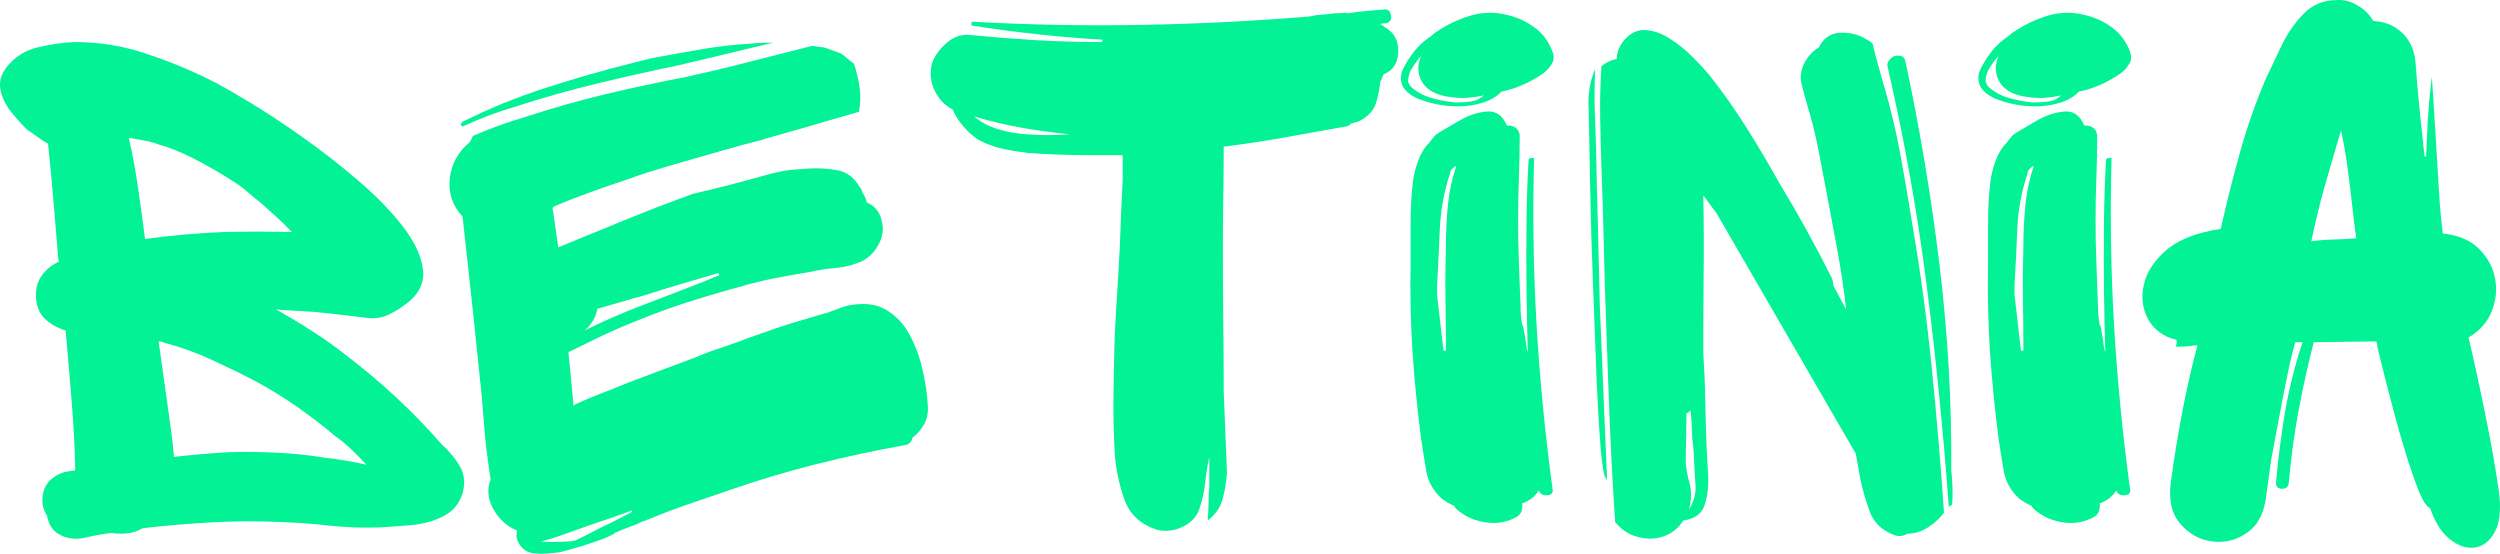
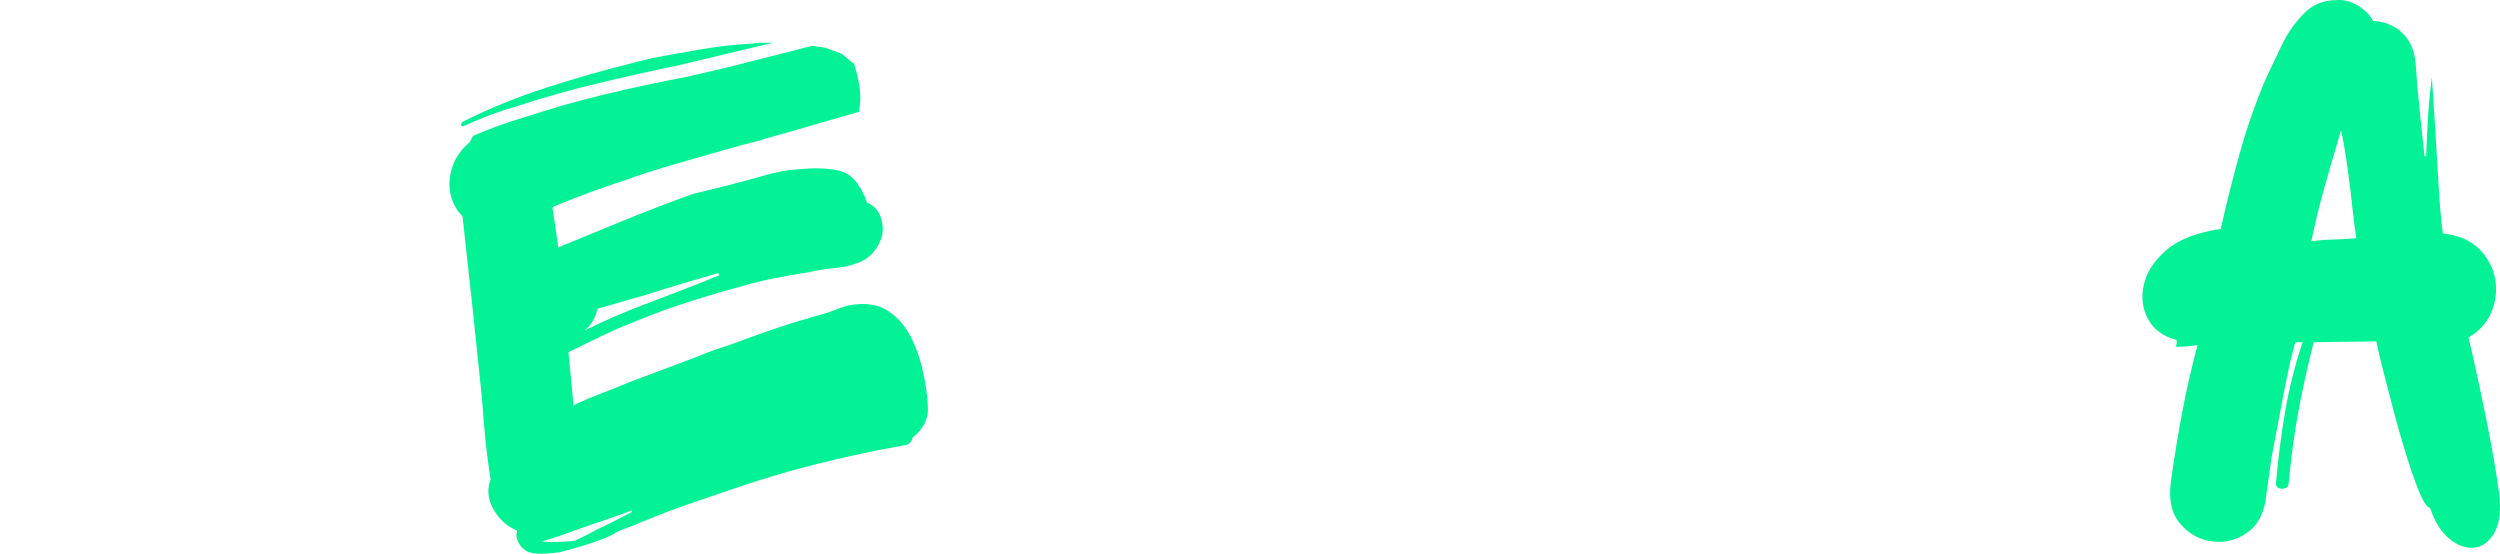
<svg xmlns="http://www.w3.org/2000/svg" width="158" height="35" viewBox="0 0 158 35" fill="none">
-   <path d="M29.246 31.134C29.042 31.82 28.634 32.316 28.021 32.624C27.414 32.935 26.738 33.122 25.991 33.186C25.249 33.253 24.558 33.302 23.92 33.334C22.872 33.369 21.823 33.329 20.777 33.216C19.729 33.097 18.681 33.023 17.635 32.989C16.178 32.925 14.732 32.935 13.299 33.018C11.863 33.097 10.434 33.221 9.014 33.383C8.639 33.613 8.182 33.729 7.646 33.729C7.374 33.729 7.187 33.711 7.085 33.679C6.744 33.711 6.414 33.761 6.096 33.827C5.774 33.891 5.463 33.958 5.157 34.025C4.688 34.089 4.249 34.025 3.841 33.827C3.433 33.63 3.162 33.302 3.035 32.841C2.999 32.782 2.984 32.703 2.984 32.604C2.78 32.308 2.678 31.98 2.678 31.618C2.678 31.066 2.861 30.627 3.229 30.296C3.601 29.968 4.06 29.788 4.606 29.754C4.672 29.754 4.723 29.739 4.759 29.704C4.723 28.239 4.647 26.772 4.524 25.305C4.407 23.833 4.282 22.361 4.147 20.886C3.601 20.723 3.152 20.462 2.8 20.107C2.446 19.747 2.27 19.254 2.27 18.627C2.27 18.142 2.405 17.72 2.678 17.365C2.948 17.005 3.303 16.724 3.739 16.526C3.739 16.494 3.729 16.472 3.708 16.457C3.693 16.438 3.688 16.428 3.688 16.428C3.586 15.185 3.484 13.952 3.382 12.729C3.28 11.501 3.162 10.283 3.035 9.079C2.795 8.949 2.565 8.801 2.341 8.636C2.122 8.473 1.913 8.325 1.708 8.192C1.374 7.864 1.038 7.489 0.698 7.067C0.359 6.641 0.137 6.184 0.035 5.696C-0.067 5.203 0.053 4.73 0.392 4.276C0.902 3.62 1.55 3.196 2.341 3.003C3.137 2.806 3.925 2.693 4.708 2.658C6.292 2.658 7.794 2.902 9.218 3.388C10.733 3.881 12.22 4.503 13.676 5.252C14.117 5.484 14.829 5.893 15.809 6.485C16.788 7.072 17.875 7.787 19.073 8.636C20.277 9.484 21.443 10.391 22.573 11.358C23.708 12.32 24.654 13.281 25.409 14.248C26.169 15.21 26.608 16.122 26.726 16.99C26.848 17.858 26.486 18.603 25.644 19.219C25.302 19.483 24.945 19.703 24.573 19.88C24.206 20.058 23.8 20.134 23.359 20.107C22.787 20.043 22.229 19.976 21.685 19.91C21.147 19.846 20.538 19.779 19.859 19.712L17.431 19.564C17.599 19.631 17.742 19.707 17.859 19.791C17.974 19.87 18.099 19.944 18.237 20.008C18.849 20.363 19.441 20.733 20.012 21.113C20.589 21.488 21.147 21.887 21.685 22.307C24.017 24.07 26.096 25.995 27.919 28.087C28.394 28.516 28.776 28.974 29.062 29.468C29.348 29.956 29.409 30.511 29.246 31.134ZM18.441 14.662C18.135 14.334 17.821 14.026 17.502 13.735C17.181 13.439 16.852 13.143 16.513 12.847C16.178 12.586 15.883 12.342 15.625 12.117C15.373 11.888 15.11 11.691 14.839 11.526C14.13 11.067 13.396 10.633 12.636 10.224C11.873 9.817 11.156 9.499 10.483 9.267C10.243 9.203 10.016 9.129 9.799 9.05C9.58 8.971 9.353 8.917 9.116 8.882L8.299 8.734C8.264 8.734 8.238 8.734 8.218 8.734C8.203 8.734 8.18 8.734 8.146 8.734C8.384 9.78 8.577 10.835 8.728 11.9C8.884 12.961 9.029 14.028 9.167 15.106C10.819 14.877 12.475 14.729 14.135 14.662C15.584 14.63 17.018 14.63 18.441 14.662ZM21.175 27.554C20.4 26.898 19.589 26.277 18.747 25.69C17.903 25.105 17.025 24.565 16.115 24.072C15.23 23.613 14.304 23.162 13.34 22.721C12.38 22.282 11.411 21.932 10.432 21.675C10.294 21.611 10.159 21.577 10.024 21.577L10.636 25.936C10.702 26.425 10.771 26.913 10.84 27.406C10.906 27.894 10.957 28.383 10.993 28.876C12.141 28.745 13.291 28.646 14.441 28.58C15.454 28.548 16.467 28.558 17.482 28.609C18.494 28.656 19.507 28.762 20.522 28.925C21.4 29.024 22.277 29.172 23.155 29.369C22.854 29.041 22.542 28.723 22.216 28.412C21.895 28.104 21.548 27.818 21.175 27.554Z" fill="#03F295" />
  <path d="M29.233 7.698C30.927 6.85 32.684 6.135 34.508 5.548C36.329 4.956 38.156 4.433 39.987 3.979L41.15 3.684C42.196 3.486 43.244 3.299 44.293 3.121C45.338 2.939 46.405 2.816 47.486 2.756C47.723 2.724 47.95 2.707 48.17 2.707C48.394 2.707 48.621 2.707 48.853 2.707C47.874 2.931 46.876 3.168 45.864 3.417C44.849 3.661 43.854 3.898 42.874 4.127C41.153 4.482 39.439 4.867 37.732 5.281C36.023 5.691 34.325 6.169 32.631 6.722C32.059 6.887 31.493 7.074 30.937 7.284C30.379 7.496 29.81 7.733 29.233 7.994C29.096 7.93 29.096 7.831 29.233 7.698ZM57.679 27.652C57.61 27.943 57.439 28.103 57.168 28.136C55.312 28.466 53.444 28.865 51.567 29.339C49.69 29.812 47.856 30.362 46.068 30.986C45.224 31.277 44.369 31.568 43.507 31.864C42.642 32.16 41.788 32.485 40.946 32.84H40.895C40.859 32.875 40.808 32.9 40.742 32.919C40.673 32.934 40.604 32.956 40.538 32.988C40.273 33.121 39.992 33.235 39.701 33.334C39.416 33.432 39.135 33.548 38.865 33.679L38.814 33.728C38.615 33.859 38.237 34.019 37.681 34.212C37.123 34.409 36.6 34.572 36.11 34.705C35.62 34.835 35.375 34.902 35.375 34.902C35.375 34.902 35.314 34.907 35.192 34.922C35.074 34.941 34.967 34.951 34.865 34.951C34.457 35.015 34.049 35.015 33.641 34.951C33.238 34.885 32.937 34.641 32.733 34.221C32.631 34.024 32.613 33.792 32.682 33.531C32.042 33.27 31.542 32.818 31.182 32.18C30.828 31.543 30.769 30.915 31.009 30.296C30.871 29.447 30.759 28.594 30.672 27.731C30.59 26.863 30.519 26.003 30.458 25.147L29.846 19.268L29.233 13.685C28.593 12.995 28.325 12.193 28.427 11.278C28.529 10.366 28.95 9.599 29.692 8.98C29.726 8.916 29.759 8.85 29.794 8.783C29.828 8.719 29.861 8.652 29.896 8.586C30.432 8.356 30.97 8.142 31.509 7.945C32.052 7.747 32.595 7.57 33.141 7.412C34.827 6.855 36.523 6.371 38.232 5.962C39.939 5.555 41.655 5.188 43.385 4.857C44.731 4.561 46.063 4.243 47.384 3.901C48.703 3.56 50.021 3.225 51.343 2.894C51.511 2.929 51.69 2.954 51.873 2.973C52.057 2.988 52.215 3.028 52.353 3.092L53.169 3.388C53.304 3.486 53.437 3.595 53.567 3.713C53.702 3.827 53.837 3.93 53.975 4.029C54.143 4.549 54.263 5.062 54.332 5.567C54.398 6.075 54.383 6.574 54.281 7.067L51.751 7.797C51.205 7.962 50.639 8.127 50.047 8.29C49.455 8.455 48.874 8.62 48.302 8.783C48.164 8.85 48.062 8.882 47.996 8.882C47.348 9.039 46.593 9.244 45.731 9.493C44.874 9.737 44.012 9.984 43.15 10.233C42.293 10.477 41.558 10.697 40.946 10.894C40.339 11.086 39.969 11.214 39.834 11.278C39.023 11.542 38.212 11.821 37.396 12.117C36.584 12.408 35.794 12.716 35.018 13.044L34.916 13.143C34.949 13.308 34.99 13.577 35.039 13.952C35.092 14.326 35.143 14.679 35.192 15.007C35.245 15.33 35.273 15.54 35.273 15.638C36.687 15.054 38.094 14.474 39.497 13.902C40.905 13.33 42.334 12.783 43.782 12.255C44.599 12.065 45.417 11.865 46.241 11.653C47.07 11.436 47.889 11.214 48.7 10.983L49.363 10.835C49.669 10.771 49.965 10.731 50.251 10.716C50.537 10.697 50.833 10.674 51.139 10.647C51.776 10.615 52.383 10.655 52.955 10.766C53.531 10.879 53.99 11.229 54.332 11.821C54.398 11.888 54.439 11.954 54.455 12.018C54.475 12.085 54.5 12.152 54.536 12.216C54.602 12.309 54.654 12.403 54.689 12.502C54.722 12.6 54.755 12.699 54.791 12.797C54.824 12.832 54.858 12.847 54.893 12.847C55.363 13.079 55.648 13.486 55.75 14.07C55.852 14.531 55.773 14.997 55.516 15.471C55.263 15.944 54.903 16.297 54.434 16.526C53.888 16.758 53.337 16.896 52.781 16.94C52.223 16.987 51.659 17.076 51.088 17.207C50.475 17.305 49.856 17.414 49.231 17.532C48.611 17.645 47.996 17.784 47.384 17.946C46.165 18.277 44.958 18.627 43.762 19.002C42.563 19.377 41.375 19.808 40.191 20.294C39.441 20.59 38.722 20.903 38.028 21.231C37.339 21.561 36.641 21.902 35.926 22.257L36.232 25.443C36.232 25.477 36.232 25.502 36.232 25.522C36.232 25.536 36.232 25.576 36.232 25.64L36.386 25.541C36.957 25.28 37.52 25.043 38.079 24.831C38.635 24.622 39.186 24.402 39.732 24.17L44.038 22.553C44.41 22.39 44.792 22.242 45.18 22.109C45.568 21.978 45.948 21.85 46.323 21.724C46.928 21.495 47.532 21.275 48.139 21.063C48.751 20.846 49.363 20.639 49.975 20.442L51.945 19.86C52.215 19.796 52.488 19.707 52.761 19.594C53.031 19.475 53.302 19.384 53.567 19.317C54.551 19.12 55.355 19.204 55.975 19.564C56.6 19.927 57.1 20.449 57.474 21.132C57.847 21.818 58.127 22.57 58.311 23.391C58.495 24.207 58.602 24.957 58.638 25.64C58.671 26.069 58.597 26.454 58.413 26.794C58.23 27.137 57.985 27.423 57.679 27.652ZM45.405 17.256C44.629 17.488 43.844 17.717 43.048 17.946C42.257 18.178 41.471 18.42 40.691 18.676C40.186 18.809 39.691 18.95 39.201 19.1C38.712 19.246 38.227 19.384 37.753 19.515C37.651 20.067 37.38 20.526 36.947 20.886C38.191 20.269 39.462 19.717 40.763 19.229C42.068 18.735 43.346 18.242 44.599 17.749C44.869 17.618 45.155 17.503 45.456 17.404L45.405 17.256ZM34.202 34.221C34.575 34.253 34.998 34.261 35.467 34.241C35.942 34.226 36.215 34.204 36.283 34.172C36.35 34.172 36.401 34.155 36.437 34.123C36.641 34.024 36.84 33.925 37.038 33.827C37.242 33.728 37.429 33.63 37.6 33.531C38.008 33.334 38.406 33.141 38.793 32.949C39.181 32.752 39.561 32.554 39.936 32.357V32.258C39.492 32.424 39.033 32.589 38.559 32.752C38.089 32.91 37.615 33.072 37.141 33.235C36.671 33.4 36.192 33.57 35.702 33.748C35.212 33.93 34.712 34.088 34.202 34.221Z" fill="#03F295" />
-   <path d="M87.43 4.71C87.361 4.907 87.292 5.072 87.226 5.203C87.19 5.632 87.106 6.059 86.971 6.485C86.841 6.907 86.573 7.245 86.165 7.501C85.994 7.635 85.741 7.733 85.41 7.797C85.272 7.93 85.155 7.995 85.053 7.995C83.767 8.226 82.482 8.456 81.196 8.685C79.91 8.917 78.625 9.109 77.339 9.267C77.339 10.347 77.329 11.425 77.309 12.502C77.293 13.582 77.288 14.66 77.288 15.738C77.288 17.244 77.293 18.741 77.309 20.226C77.329 21.712 77.339 23.209 77.339 24.713C77.373 25.562 77.406 26.42 77.441 27.288C77.475 28.151 77.508 29.004 77.543 29.852C77.508 30.444 77.416 31.011 77.268 31.549C77.118 32.089 76.804 32.535 76.329 32.89V32.792C76.362 32.437 76.38 32.089 76.38 31.746C76.38 31.398 76.396 31.063 76.431 30.74V28.876C76.329 29.305 76.243 29.828 76.176 30.444C76.107 31.063 75.987 31.618 75.819 32.111C75.656 32.631 75.301 33.023 74.758 33.285C74.22 33.549 73.679 33.613 73.136 33.482C72.088 33.154 71.394 32.511 71.055 31.549C70.72 30.582 70.519 29.625 70.453 28.679C70.384 27.436 70.356 26.181 70.371 24.911C70.391 23.636 70.417 22.376 70.453 21.133C70.519 19.89 70.595 18.633 70.677 17.355C70.759 16.08 70.815 14.808 70.85 13.538L70.953 11.378V9.809C70.618 9.809 70.289 9.809 69.963 9.809C69.641 9.809 69.315 9.809 68.983 9.809C67.596 9.809 66.241 9.76 64.923 9.662C64.385 9.597 63.854 9.509 63.331 9.395C62.806 9.277 62.306 9.089 61.831 8.833C61.489 8.604 61.178 8.325 60.893 7.995C60.607 7.667 60.377 7.309 60.209 6.919C59.699 6.658 59.316 6.256 59.066 5.716C58.814 5.178 58.755 4.616 58.893 4.029C59.061 3.536 59.375 3.097 59.831 2.708C60.285 2.313 60.783 2.15 61.321 2.214C62.709 2.348 64.091 2.456 65.474 2.54C66.861 2.619 68.249 2.658 69.636 2.658C69.636 2.626 69.641 2.604 69.657 2.589C69.677 2.57 69.687 2.545 69.687 2.51C66.953 2.348 64.214 2.052 61.474 1.623C61.405 1.623 61.377 1.573 61.392 1.475C61.413 1.376 61.456 1.344 61.525 1.376C65.076 1.573 68.621 1.64 72.167 1.573C75.717 1.509 79.25 1.332 82.767 1.041C83.038 0.977 83.308 0.937 83.573 0.922C83.844 0.903 84.099 0.878 84.338 0.843C84.474 0.843 84.617 0.838 84.767 0.824C84.923 0.804 85.068 0.811 85.206 0.843C85.573 0.779 85.951 0.73 86.338 0.695C86.731 0.663 87.114 0.631 87.481 0.597C87.718 0.565 87.861 0.686 87.909 0.962C87.963 1.238 87.853 1.411 87.583 1.475C87.412 1.475 87.292 1.492 87.226 1.524C87.361 1.591 87.463 1.657 87.532 1.721C88.108 2.052 88.389 2.567 88.369 3.27C88.353 3.975 88.042 4.454 87.43 4.71ZM64.923 8.488C65.8 8.554 66.693 8.554 67.606 8.488C66.591 8.389 65.578 8.251 64.566 8.073C63.55 7.891 62.556 7.654 61.576 7.363C61.984 7.718 62.489 7.99 63.096 8.172C63.709 8.35 64.316 8.456 64.923 8.488Z" fill="#03F295" />
-   <path d="M88.598 5.303C88.496 4.975 88.526 4.649 88.69 4.326C88.858 3.998 89.029 3.72 89.2 3.488C89.539 3.002 89.96 2.595 90.465 2.265C90.6 2.134 90.702 2.053 90.771 2.018C91.45 1.559 92.169 1.217 92.924 0.992C93.684 0.763 94.457 0.746 95.24 0.943C95.913 1.101 96.5 1.372 97.005 1.752C97.515 2.127 97.888 2.639 98.127 3.29C98.229 3.554 98.211 3.801 98.076 4.03C97.939 4.255 97.77 4.449 97.566 4.612C96.722 5.204 95.827 5.599 94.883 5.796C94.577 6.119 94.169 6.356 93.659 6.506C93.153 6.652 92.664 6.723 92.189 6.723C91.786 6.723 91.388 6.691 90.996 6.624C90.608 6.56 90.23 6.462 89.863 6.328C89.623 6.264 89.368 6.136 89.098 5.944C88.833 5.747 88.664 5.534 88.598 5.303ZM91.985 6.476C92.733 6.476 93.222 6.405 93.454 6.259C93.692 6.109 93.794 6.033 93.76 6.033C93.46 6.099 93.123 6.148 92.75 6.181C92.376 6.215 91.904 6.181 91.332 6.082C90.59 5.924 90.09 5.599 89.832 5.105C89.58 4.612 89.572 4.089 89.812 3.537C89.572 3.801 89.353 4.109 89.149 4.464C89.047 4.696 88.996 4.903 88.996 5.086C88.996 5.263 89.098 5.436 89.302 5.599C89.641 5.855 89.965 6.033 90.271 6.131C90.774 6.296 91.345 6.412 91.985 6.476ZM97.26 30.988C97.02 31.377 96.668 31.653 96.199 31.816C96.232 31.981 96.214 32.156 96.148 32.339C96.079 32.516 95.926 32.654 95.689 32.753C95.082 33.044 94.434 33.123 93.74 32.99C93.046 32.859 92.46 32.566 91.985 32.112L91.893 31.964C91.654 31.865 91.399 31.718 91.128 31.52C90.59 31.034 90.261 30.45 90.138 29.765C90.021 29.074 89.914 28.389 89.812 27.703C89.572 25.868 89.394 24.049 89.271 22.238C89.154 20.424 89.113 18.604 89.149 16.774C89.149 15.886 89.149 14.996 89.149 14.101C89.149 13.201 89.2 12.311 89.302 11.428C89.368 10.969 89.488 10.518 89.659 10.077C89.827 9.638 90.062 9.273 90.363 8.982C90.429 8.883 90.498 8.794 90.567 8.715C90.633 8.632 90.702 8.555 90.771 8.489C91.144 8.259 91.628 7.973 92.22 7.63C92.812 7.29 93.393 7.095 93.965 7.049C94.541 6.997 94.967 7.295 95.24 7.946C95.403 7.914 95.569 7.946 95.74 8.045C95.908 8.143 96.01 8.309 96.046 8.538C96.046 9.453 96.028 10.35 95.995 11.231C95.959 12.114 95.944 13.011 95.944 13.924C95.944 14.811 95.959 15.706 95.995 16.606C96.028 17.502 96.061 18.407 96.097 19.319C96.097 19.484 96.102 19.672 96.117 19.881C96.138 20.093 96.163 20.313 96.199 20.542C96.232 20.51 96.273 20.641 96.321 20.936C96.375 21.232 96.418 21.518 96.454 21.795C96.487 22.071 96.52 22.209 96.556 22.209C96.52 21.033 96.495 19.728 96.474 18.293C96.459 16.853 96.459 15.418 96.474 13.983C96.495 12.543 96.538 11.25 96.607 10.106C96.607 10.042 96.663 10.003 96.781 9.988C96.895 9.968 96.954 9.976 96.954 10.008C96.857 13.507 96.908 16.996 97.107 20.473C97.311 23.952 97.65 27.442 98.127 30.938C98.16 31.163 98.04 31.284 97.77 31.303C97.497 31.318 97.326 31.212 97.26 30.988ZM91.638 10.984C91.263 12.096 91.049 13.268 90.996 14.496C90.947 15.719 90.888 16.902 90.822 18.047V18.54C90.822 18.567 90.822 18.579 90.822 18.579C90.822 18.579 90.822 18.596 90.822 18.628C90.888 19.22 90.957 19.812 91.026 20.404C91.093 20.991 91.161 21.575 91.23 22.16H91.383C91.383 21.05 91.373 19.948 91.353 18.855C91.337 17.758 91.348 16.653 91.383 15.541C91.383 14.693 91.424 13.84 91.506 12.977C91.592 12.109 91.771 11.285 92.036 10.501H91.985C91.753 10.659 91.638 10.821 91.638 10.984Z" fill="#03F295" />
-   <path d="M120.535 33.73C120.229 33.927 119.887 33.927 119.514 33.73C118.841 33.434 118.384 32.95 118.147 32.28C117.907 31.609 117.721 30.965 117.586 30.346L117.29 28.679L108.465 13.44C108.327 13.277 108.192 13.095 108.057 12.898C107.919 12.7 107.784 12.52 107.649 12.355C107.682 14.027 107.689 15.696 107.669 17.366C107.654 19.03 107.649 20.695 107.649 22.357C107.715 23.338 107.756 24.317 107.771 25.296C107.791 26.277 107.817 27.256 107.853 28.235C107.886 28.729 107.919 29.328 107.955 30.031C107.988 30.736 107.914 31.367 107.73 31.924C107.547 32.477 107.098 32.8 106.383 32.891C106.077 33.384 105.662 33.72 105.139 33.897C104.613 34.08 104.067 34.09 103.496 33.927C102.95 33.794 102.478 33.483 102.078 32.99C101.94 30.933 101.828 28.874 101.741 26.815C101.66 24.759 101.583 22.7 101.517 20.64C101.448 18.978 101.397 17.304 101.364 15.62C101.328 13.938 101.277 12.264 101.211 10.599C101.175 9.522 101.149 8.444 101.129 7.364C101.114 6.286 101.142 5.224 101.211 4.178C101.55 3.917 101.874 3.769 102.18 3.734C102.18 3.34 102.315 2.965 102.588 2.61C102.989 2.117 103.44 1.88 103.945 1.9C104.455 1.914 104.978 2.092 105.516 2.432C106.06 2.775 106.549 3.17 106.985 3.616C107.427 4.057 107.766 4.422 108.006 4.711C108.883 5.823 109.684 6.96 110.414 8.124C111.14 9.283 111.842 10.466 112.515 11.674C113.092 12.621 113.65 13.585 114.189 14.565C114.732 15.546 115.255 16.542 115.76 17.553C115.826 17.686 115.862 17.849 115.862 18.046L116.678 19.565C116.54 18.323 116.354 17.065 116.117 15.788C115.877 14.513 115.642 13.258 115.413 12.02C115.242 11.132 115.071 10.249 114.903 9.366C114.732 8.486 114.51 7.606 114.24 6.723C114.109 6.264 113.984 5.796 113.862 5.322C113.745 4.849 113.821 4.37 114.087 3.882C114.324 3.488 114.612 3.192 114.954 2.994C114.954 2.962 114.959 2.945 114.974 2.945C114.995 2.945 115.005 2.93 115.005 2.896C115.311 2.343 115.773 2.067 116.392 2.067C117.017 2.067 117.55 2.215 117.994 2.511C118.096 2.546 118.214 2.627 118.351 2.758C118.453 3.211 118.571 3.675 118.708 4.148C118.844 4.622 118.976 5.09 119.106 5.549C119.514 6.95 119.854 8.397 120.127 9.889C120.397 11.376 120.649 12.853 120.882 14.318C121.392 17.292 121.795 20.3 122.096 23.343C122.402 26.381 122.657 29.404 122.861 32.408C122.588 32.763 122.249 33.074 121.841 33.335C121.438 33.596 121.004 33.73 120.535 33.73ZM123.371 31.915C123.302 31.915 123.233 31.964 123.167 32.063C122.825 27.387 122.361 22.722 121.769 18.066C121.177 13.41 120.356 8.814 119.31 4.277C119.241 4.079 119.292 3.899 119.463 3.734C119.599 3.571 119.785 3.497 120.025 3.517C120.262 3.532 120.397 3.67 120.433 3.931C121.343 8.18 122.06 12.471 122.585 16.803C123.108 21.131 123.353 25.464 123.32 29.804C123.353 29.969 123.376 30.272 123.391 30.711C123.412 31.153 123.404 31.555 123.371 31.915ZM101.16 28.334C101.03 26.605 100.93 24.803 100.864 22.929C100.795 21.05 100.726 19.225 100.66 17.454C100.591 15.726 100.54 13.98 100.507 12.217C100.471 10.449 100.438 8.683 100.405 6.92C100.369 6.494 100.387 6.06 100.456 5.618C100.522 5.179 100.642 4.76 100.813 4.365C100.777 5.155 100.767 5.941 100.782 6.723C100.803 7.507 100.828 8.291 100.864 9.08C100.897 10.777 100.938 12.478 100.986 14.18C101.032 15.876 101.073 17.59 101.109 19.319L101.568 30.346C101.568 30.346 101.522 30.275 101.435 30.129C101.354 29.979 101.262 29.38 101.16 28.334ZM106.843 25.937L106.69 26.085C106.69 26.085 106.679 26.085 106.659 26.085C106.644 26.085 106.621 26.102 106.588 26.134L106.537 29.074C106.537 29.463 106.61 29.927 106.761 30.465C106.917 31.005 106.909 31.587 106.741 32.211C107.08 31.653 107.215 31.096 107.149 30.544C107.113 30.085 107.087 29.611 107.067 29.123C107.052 28.63 107.011 28.142 106.945 27.654C106.945 27.358 106.934 27.072 106.914 26.795C106.899 26.519 106.876 26.233 106.843 25.937Z" fill="#03F295" />
-   <path d="M125.094 5.303C124.992 4.975 125.023 4.649 125.186 4.326C125.354 3.998 125.525 3.72 125.696 3.488C126.035 3.002 126.456 2.595 126.961 2.265C127.096 2.134 127.198 2.053 127.267 2.018C127.946 1.559 128.665 1.217 129.42 0.992C130.18 0.763 130.953 0.746 131.736 0.943C132.409 1.101 132.996 1.372 133.501 1.752C134.011 2.127 134.384 2.639 134.623 3.29C134.725 3.554 134.708 3.801 134.572 4.03C134.435 4.255 134.266 4.449 134.062 4.612C133.218 5.204 132.323 5.599 131.379 5.796C131.073 6.119 130.665 6.356 130.155 6.506C129.65 6.652 129.16 6.723 128.685 6.723C128.282 6.723 127.884 6.691 127.492 6.624C127.104 6.56 126.726 6.462 126.359 6.328C126.119 6.264 125.864 6.136 125.594 5.944C125.329 5.747 125.16 5.534 125.094 5.303ZM128.481 6.476C129.229 6.476 129.718 6.405 129.951 6.259C130.188 6.109 130.29 6.033 130.257 6.033C129.956 6.099 129.619 6.148 129.247 6.181C128.872 6.215 128.4 6.181 127.828 6.082C127.086 5.924 126.586 5.599 126.329 5.105C126.076 4.612 126.068 4.089 126.308 3.537C126.068 3.801 125.849 4.109 125.645 4.464C125.543 4.696 125.492 4.903 125.492 5.086C125.492 5.263 125.594 5.436 125.798 5.599C126.137 5.855 126.461 6.033 126.767 6.131C127.27 6.296 127.841 6.412 128.481 6.476ZM133.756 30.988C133.516 31.377 133.164 31.653 132.695 31.816C132.728 31.981 132.71 32.156 132.644 32.339C132.575 32.516 132.422 32.654 132.185 32.753C131.578 33.044 130.93 33.123 130.236 32.99C129.542 32.859 128.956 32.566 128.481 32.112L128.389 31.964C128.15 31.865 127.895 31.718 127.624 31.52C127.086 31.034 126.757 30.45 126.635 29.765C126.517 29.074 126.41 28.389 126.308 27.703C126.068 25.868 125.89 24.049 125.767 22.238C125.65 20.424 125.609 18.604 125.645 16.774C125.645 15.886 125.645 14.996 125.645 14.101C125.645 13.201 125.696 12.311 125.798 11.428C125.864 10.969 125.984 10.518 126.155 10.077C126.323 9.638 126.558 9.273 126.859 8.982C126.925 8.883 126.994 8.794 127.063 8.715C127.129 8.632 127.198 8.555 127.267 8.489C127.64 8.259 128.124 7.973 128.716 7.63C129.308 7.29 129.889 7.095 130.461 7.049C131.037 6.997 131.463 7.295 131.736 7.946C131.899 7.914 132.065 7.946 132.236 8.045C132.404 8.143 132.506 8.309 132.542 8.538C132.542 9.453 132.524 10.35 132.491 11.231C132.455 12.114 132.44 13.011 132.44 13.924C132.44 14.811 132.455 15.706 132.491 16.606C132.524 17.502 132.557 18.407 132.593 19.319C132.593 19.484 132.598 19.672 132.613 19.881C132.634 20.093 132.659 20.313 132.695 20.542C132.728 20.51 132.769 20.641 132.817 20.936C132.871 21.232 132.914 21.518 132.95 21.795C132.983 22.071 133.016 22.209 133.052 22.209C133.016 21.033 132.991 19.728 132.971 18.293C132.955 16.853 132.955 15.418 132.971 13.983C132.991 12.543 133.034 11.25 133.103 10.106C133.103 10.042 133.159 10.003 133.277 9.988C133.391 9.968 133.45 9.976 133.45 10.008C133.353 13.507 133.404 16.996 133.603 20.473C133.807 23.952 134.146 27.442 134.623 30.938C134.657 31.163 134.537 31.284 134.266 31.303C133.993 31.318 133.822 31.212 133.756 30.988ZM128.134 10.984C127.759 12.096 127.545 13.268 127.492 14.496C127.443 15.719 127.385 16.902 127.318 18.047V18.54C127.318 18.567 127.318 18.579 127.318 18.579C127.318 18.579 127.318 18.596 127.318 18.628C127.385 19.22 127.453 19.812 127.522 20.404C127.589 20.991 127.657 21.575 127.726 22.16H127.879C127.879 21.05 127.869 19.948 127.849 18.855C127.833 17.758 127.844 16.653 127.879 15.541C127.879 14.693 127.92 13.84 128.002 12.977C128.089 12.109 128.267 11.285 128.532 10.501H128.481C128.249 10.659 128.134 10.821 128.134 10.984Z" fill="#03F295" />
  <path d="M153.583 32.111C153.379 32.047 153.147 31.704 152.889 31.085C152.637 30.462 152.369 29.692 152.083 28.777C151.798 27.865 151.525 26.918 151.267 25.937C151.015 24.958 150.788 24.077 150.583 23.293C150.385 22.504 150.252 21.932 150.186 21.577L146.227 21.626C145.852 23.093 145.528 24.553 145.258 26.006C144.992 27.461 144.791 28.94 144.656 30.444C144.656 30.74 144.513 30.888 144.227 30.888C143.941 30.888 143.814 30.74 143.85 30.444C143.977 28.972 144.169 27.493 144.421 26.006C144.679 24.521 145.046 23.061 145.523 21.626H145.064C144.893 22.213 144.722 22.923 144.554 23.757C144.383 24.585 144.222 25.402 144.074 26.203C143.924 27.007 143.799 27.678 143.697 28.215C143.595 28.755 143.544 29.024 143.544 29.024L143.238 31.224C143.135 32.336 142.743 33.137 142.064 33.63C141.391 34.123 140.649 34.321 139.84 34.222C139.029 34.123 138.345 33.749 137.789 33.098C137.231 32.442 137.037 31.539 137.208 30.395C137.404 28.955 137.639 27.52 137.912 26.085C138.182 24.645 138.506 23.222 138.881 21.814C138.641 21.848 138.404 21.873 138.167 21.893C137.927 21.907 137.708 21.912 137.504 21.912C137.57 21.755 137.588 21.611 137.555 21.478C136.743 21.281 136.152 20.857 135.779 20.206C135.412 19.55 135.313 18.823 135.483 18.026C135.652 17.225 136.126 16.487 136.902 15.817C137.677 15.146 138.825 14.697 140.35 14.465C140.717 12.835 141.12 11.228 141.564 9.642C142.006 8.059 142.546 6.513 143.186 5.006C143.493 4.355 143.829 3.645 144.197 2.876C144.569 2.106 145.036 1.435 145.594 0.863C146.15 0.291 146.852 0.005 147.696 0.005C148.137 -0.027 148.576 0.089 149.012 0.35C149.454 0.614 149.777 0.94 149.982 1.327C150.721 1.361 151.338 1.613 151.828 2.086C152.318 2.56 152.596 3.191 152.665 3.98C152.731 4.962 152.818 5.951 152.92 6.949C153.022 7.943 153.124 8.912 153.226 9.859C153.259 9.893 153.292 9.908 153.328 9.908C153.361 9.06 153.402 8.219 153.45 7.383C153.504 6.55 153.583 5.724 153.685 4.907C153.685 4.777 153.708 5.073 153.757 5.795C153.802 6.513 153.861 7.437 153.93 8.567C153.996 9.691 154.065 10.821 154.134 11.95C154.2 13.075 154.287 14.012 154.389 14.761C155.369 14.86 156.126 15.18 156.664 15.718C157.208 16.258 157.547 16.879 157.685 17.582C157.82 18.28 157.751 18.973 157.481 19.663C157.215 20.349 156.726 20.904 156.011 21.33C156.351 22.765 156.705 24.388 157.072 26.203C157.445 28.018 157.736 29.663 157.94 31.135C158.075 32.24 157.98 33.078 157.654 33.65C157.333 34.222 156.912 34.54 156.389 34.607C155.863 34.671 155.34 34.491 154.818 34.064C154.292 33.643 153.882 32.994 153.583 32.111ZM146.074 15.254C146.446 15.19 146.931 15.151 147.523 15.136C148.114 15.116 148.579 15.092 148.92 15.057C148.852 14.63 148.772 14.026 148.686 13.242C148.604 12.46 148.502 11.62 148.38 10.717C148.262 9.817 148.12 8.991 147.951 8.241C147.543 9.617 147.186 10.843 146.88 11.921C146.579 13.001 146.311 14.11 146.074 15.254Z" fill="#03F295" />
</svg>